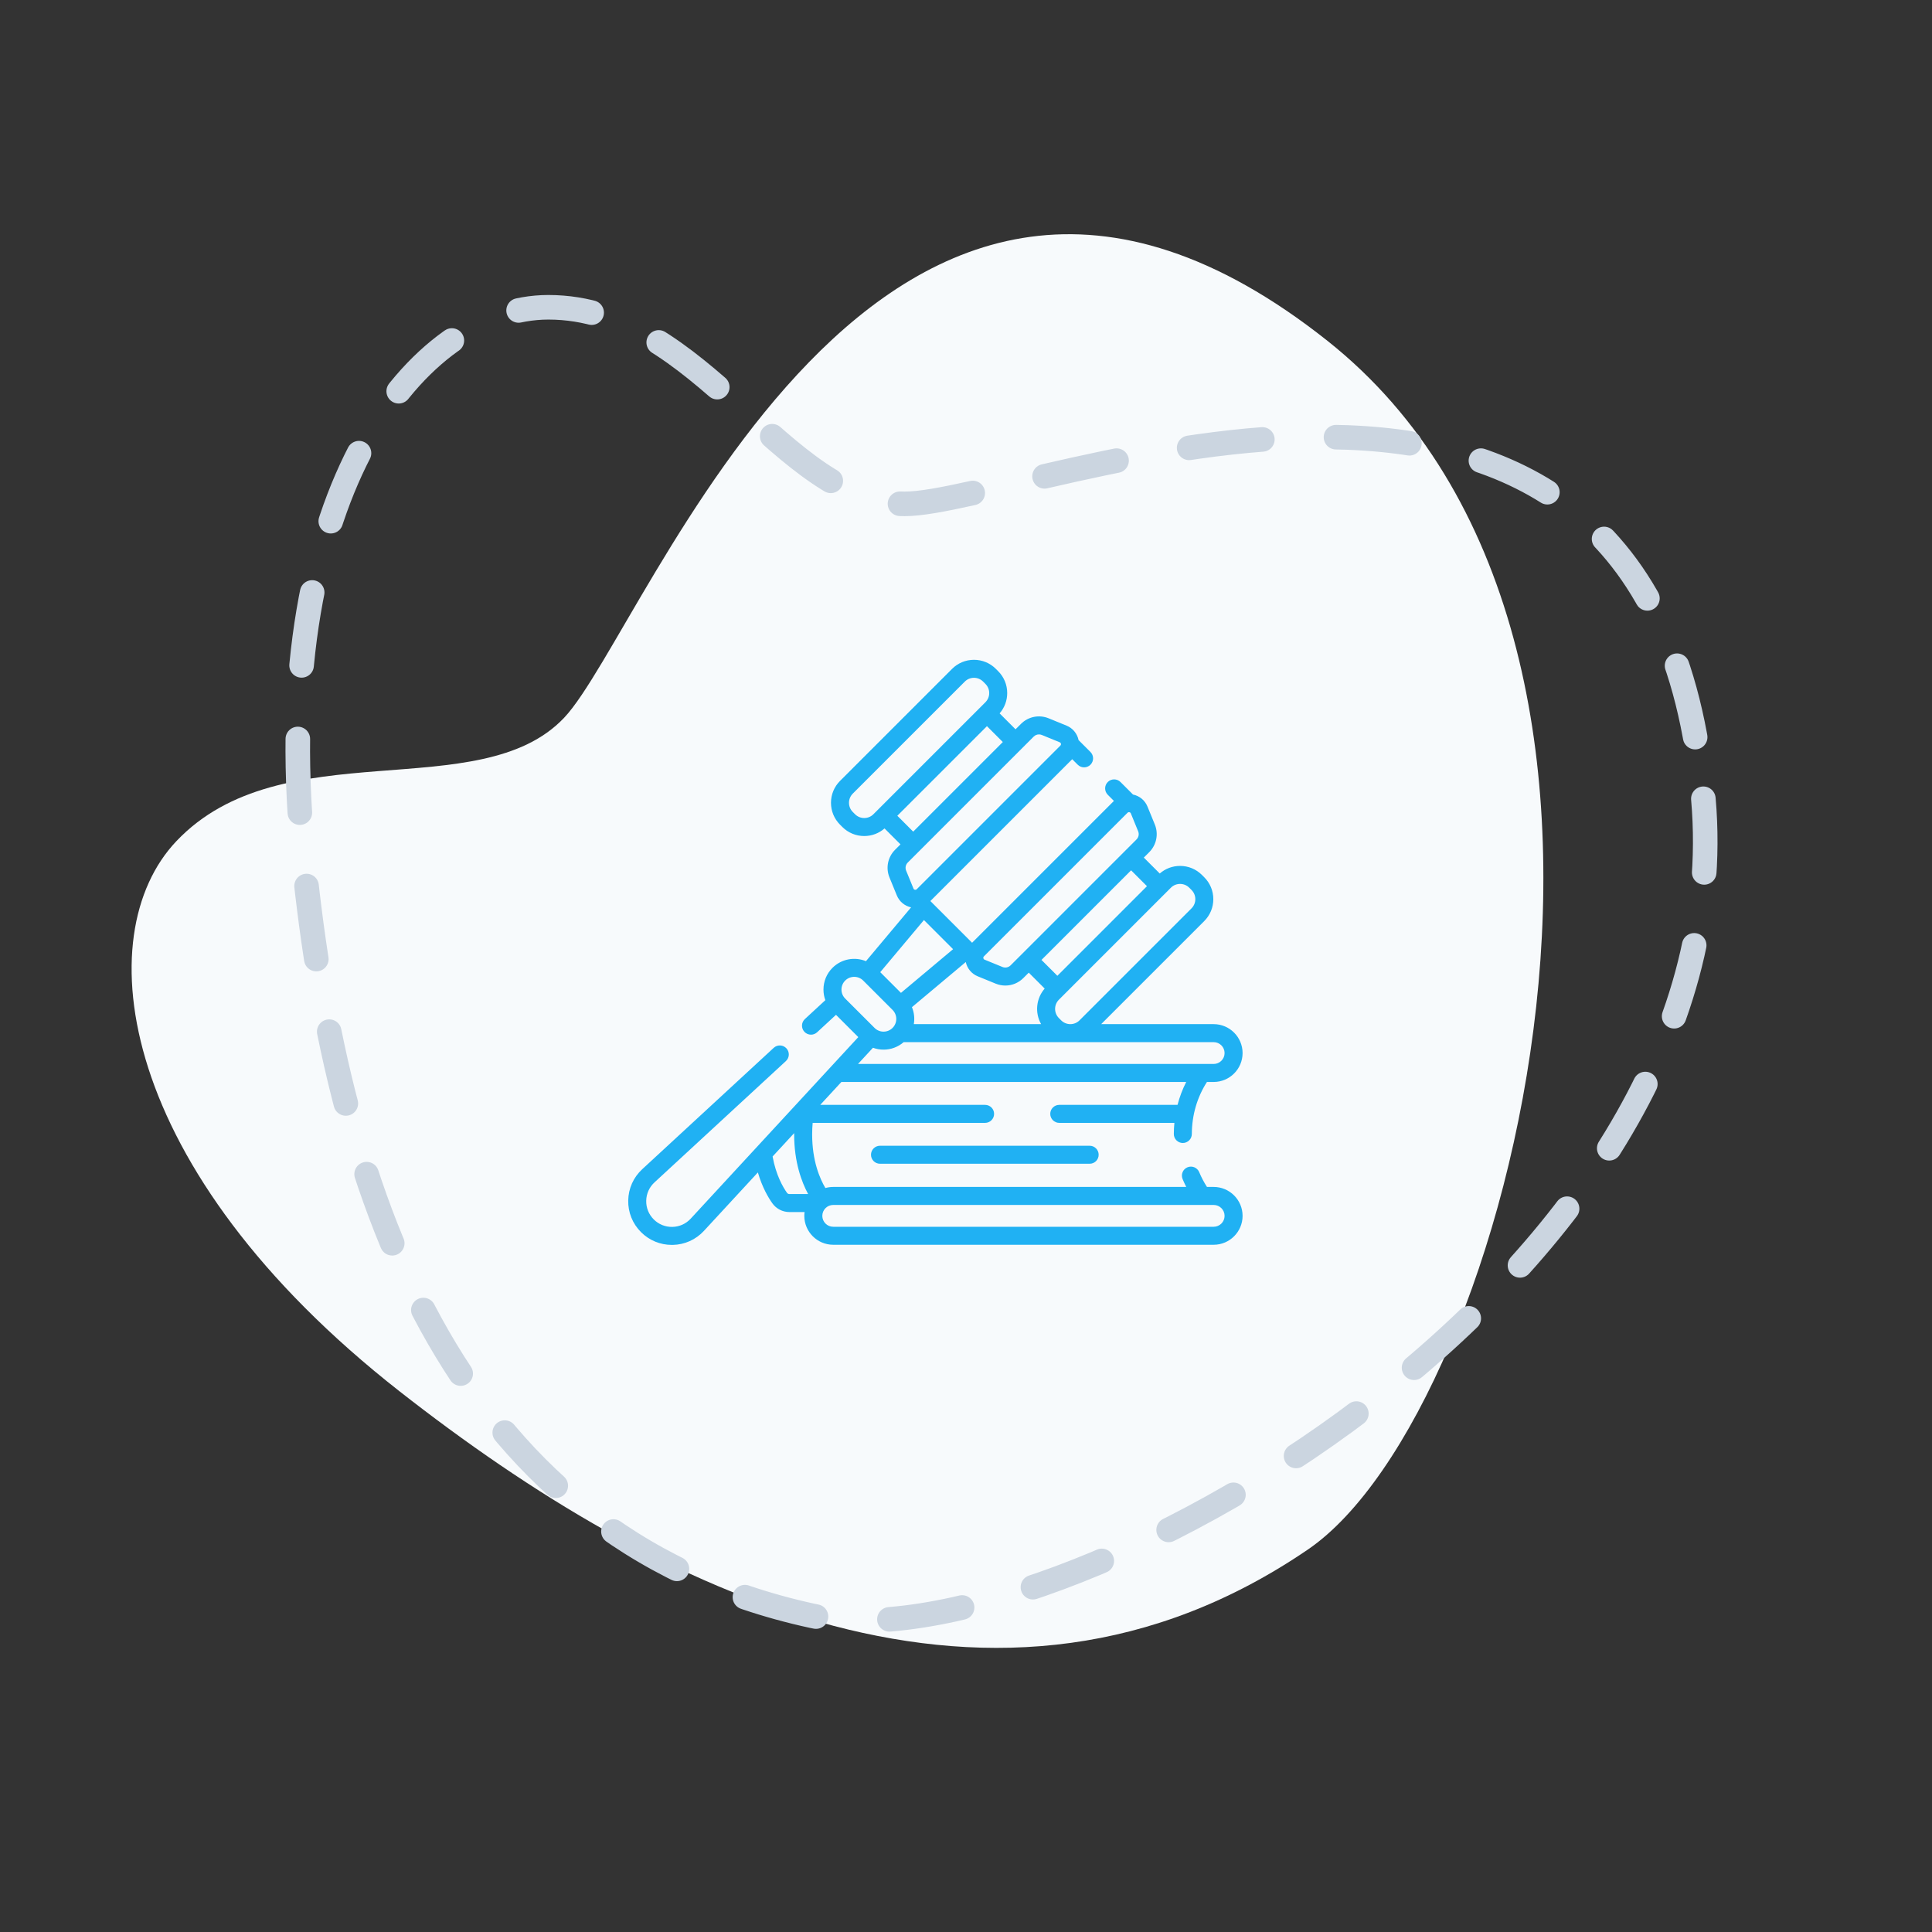
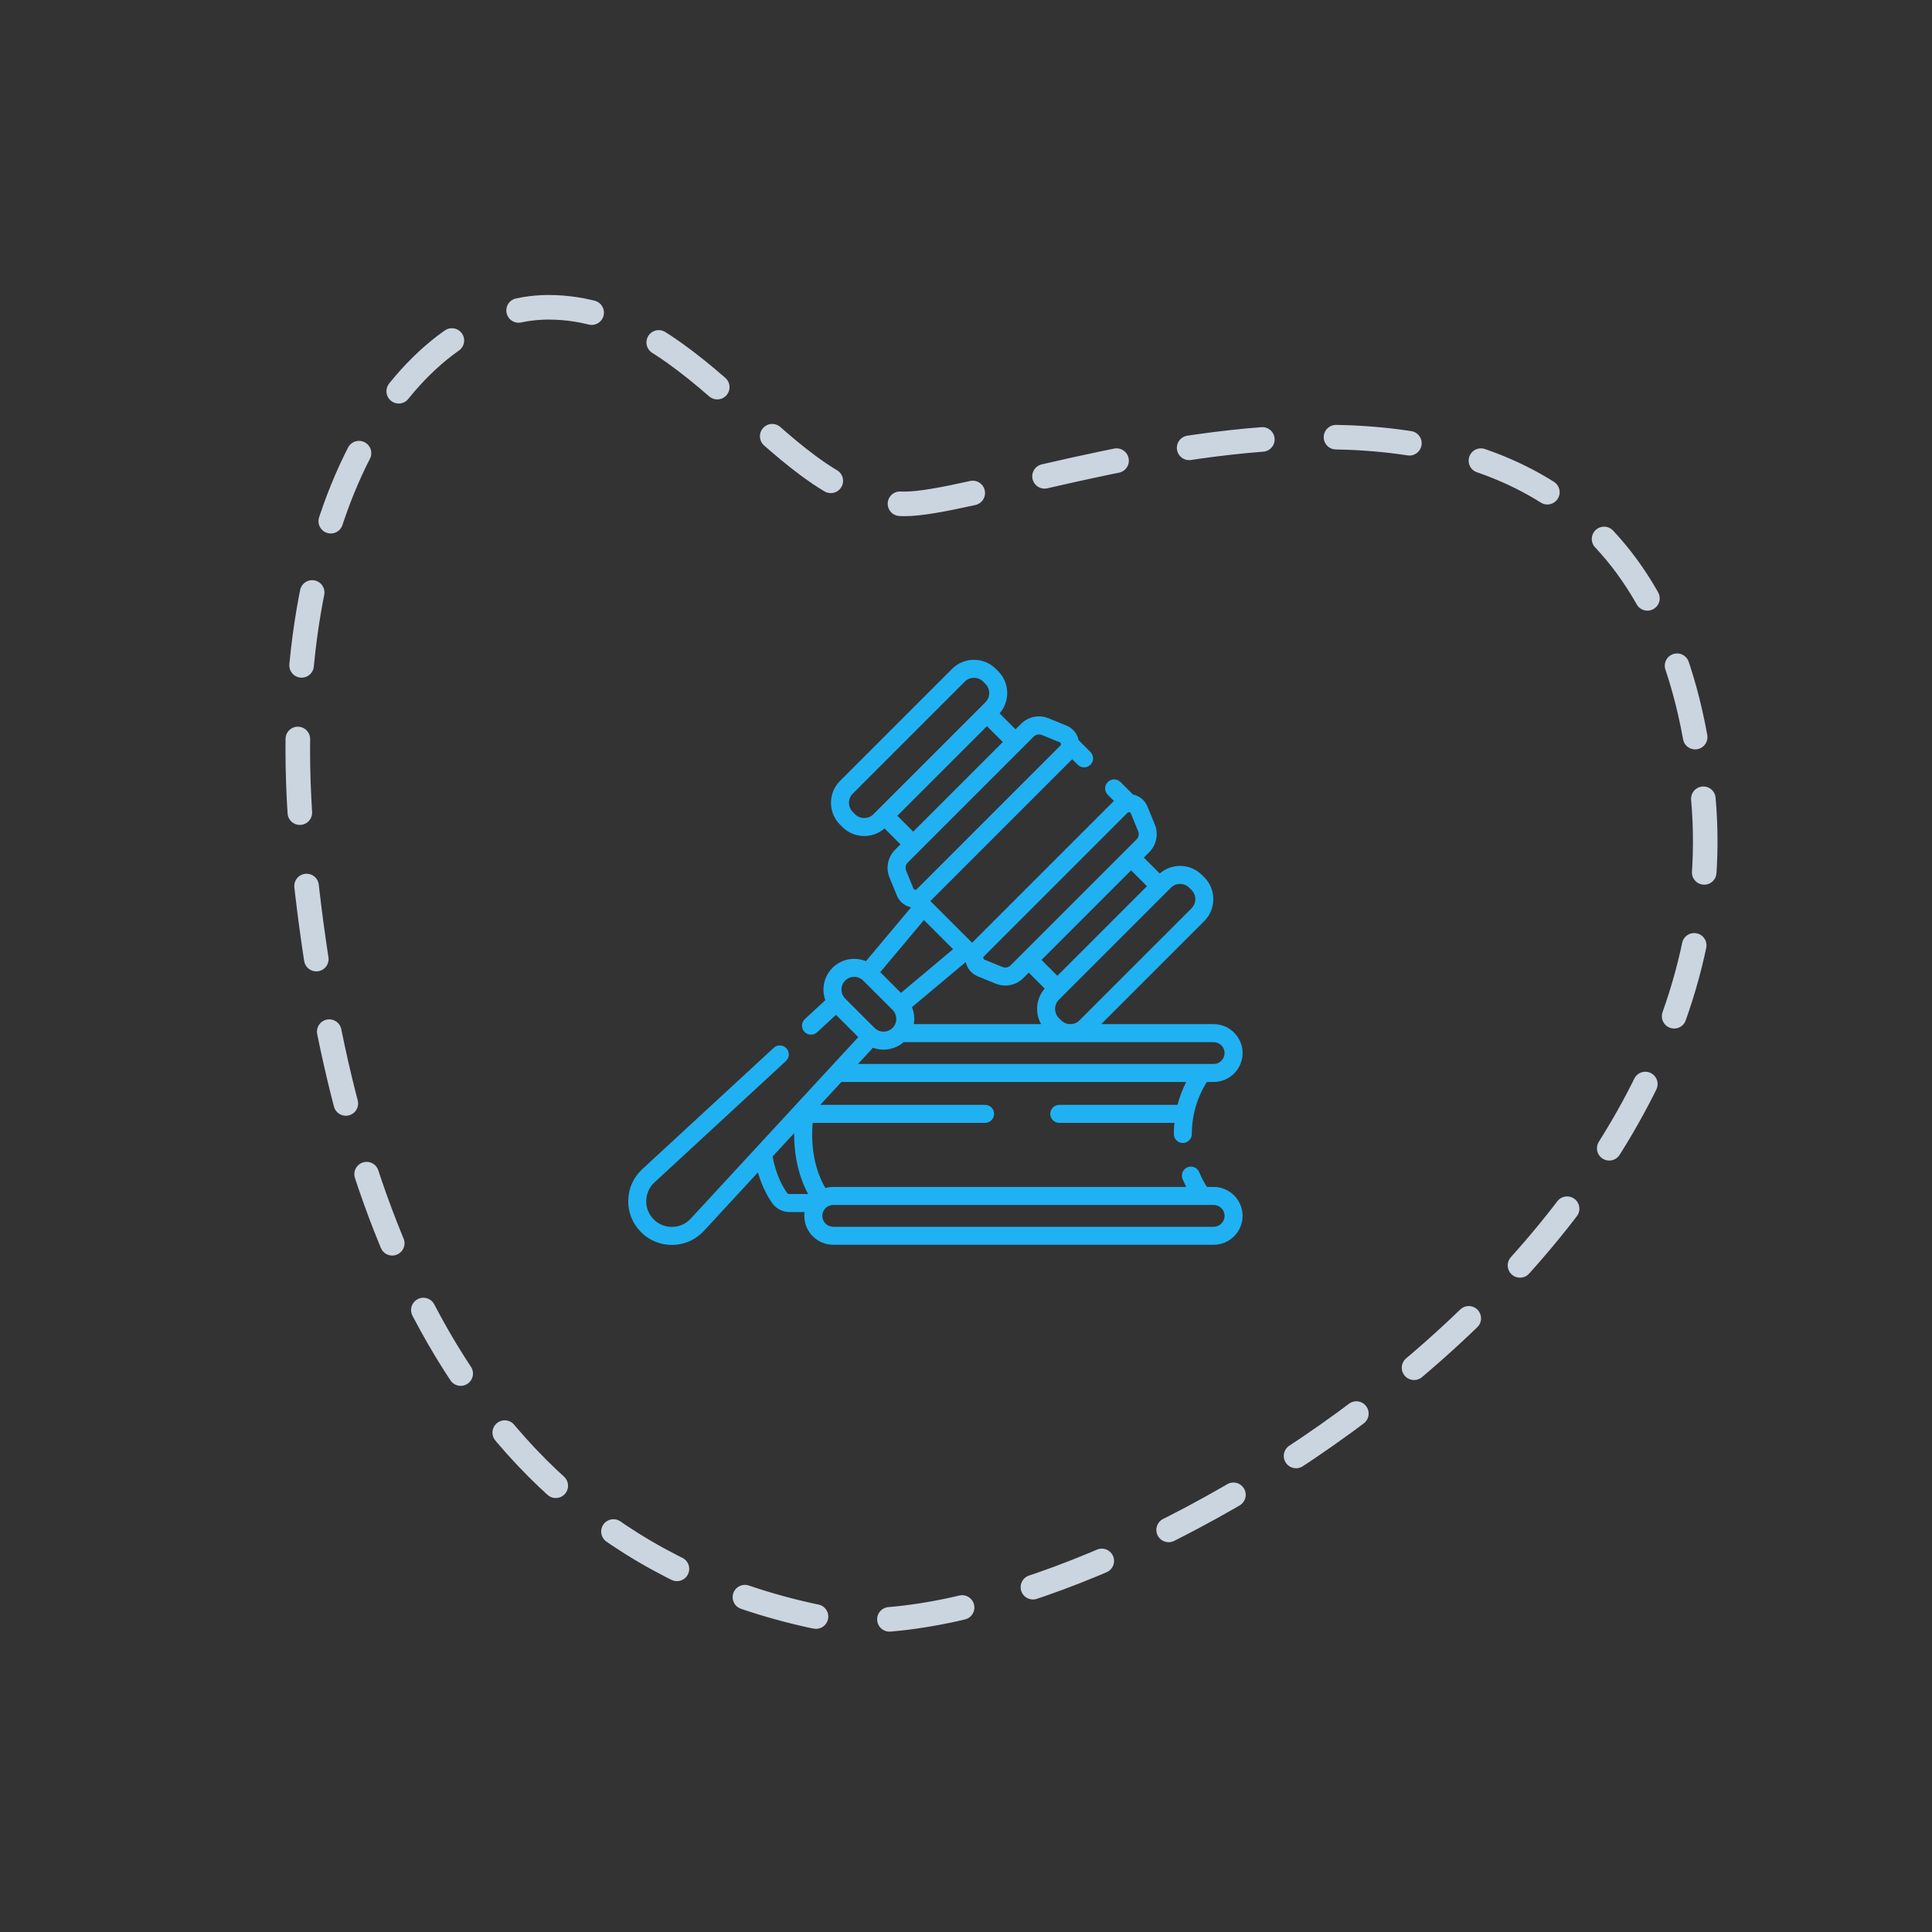
<svg xmlns="http://www.w3.org/2000/svg" width="184" height="184" viewBox="0 0 184 184" fill="none">
  <rect x="0" y="0" width="184" height="184" fill="#333333" stroke="none" />
-   <path d="M126.427 32.462C162.637 61.193 143.848 134.408 124.564 147.572C94.897 167.824 62.594 151.726 38.071 132.521C11.033 111.346 8.34 89.037 16.791 80.118C26.852 69.499 45.675 76.855 53.724 68.361C61.772 59.866 83.637 -1.492 126.427 32.462Z" fill="#F7FAFC" />
  <path d="M162.225 76.073C166.273 122.119 100.203 158.837 77.384 153.893C42.278 146.286 31.745 111.765 28.82 80.754C25.595 46.563 39.937 29.265 52.224 29.265C66.852 29.265 74.459 47.988 86.161 47.988C97.863 47.988 157.441 21.658 162.225 76.073Z" stroke="#CBD5E0" stroke-width="2.34" stroke-linecap="round" stroke-linejoin="round" stroke-dasharray="7.02 7.02" />
  <g clip-path="url(#clip0_1890_6557)">
    <path d="M115.587 113.042H114.95C114.665 112.601 114.416 112.129 114.211 111.635C114.03 111.198 113.529 110.99 113.092 111.171C112.654 111.352 112.446 111.853 112.628 112.291C112.733 112.547 112.852 112.796 112.977 113.042H79.355C79.096 113.042 78.846 113.079 78.608 113.146C78.072 112.238 77.348 110.548 77.348 108.043C77.348 107.67 77.365 107.301 77.397 106.94H93.819C94.292 106.94 94.676 106.556 94.676 106.083C94.676 105.61 94.292 105.226 93.819 105.226H78.119L80.133 103.044H112.972C112.62 103.737 112.343 104.467 112.147 105.226H100.881C100.408 105.226 100.024 105.61 100.024 106.083C100.024 106.556 100.408 106.94 100.881 106.94H111.847C111.814 107.289 111.794 107.64 111.793 107.995C111.791 108.468 112.173 108.854 112.646 108.856H112.65C113.122 108.856 113.505 108.474 113.507 108.002C113.514 106.202 114.013 104.492 114.948 103.044H115.587C117.106 103.044 118.341 101.809 118.341 100.291C118.341 98.773 117.106 97.537 115.587 97.537H104.873L114.69 87.721C115.247 87.164 115.554 86.423 115.554 85.634C115.554 84.846 115.247 84.105 114.69 83.548L114.474 83.332C113.917 82.775 113.176 82.468 112.387 82.468C111.669 82.468 110.989 82.724 110.453 83.192L108.935 81.675L109.452 81.158C110.145 80.465 110.354 79.43 109.983 78.523L109.284 76.815C109.044 76.226 108.529 75.799 107.906 75.671L106.714 74.479C106.379 74.144 105.836 74.144 105.501 74.479C105.167 74.814 105.167 75.356 105.501 75.691L106.088 76.278L92.58 89.785L88.607 85.813L102.115 72.305L102.641 72.831C102.809 72.998 103.028 73.082 103.247 73.082C103.467 73.082 103.686 72.998 103.853 72.831C104.188 72.496 104.188 71.953 103.853 71.619L102.722 70.487C102.594 69.865 102.167 69.349 101.578 69.108C101.578 69.108 101.578 69.108 101.578 69.108L99.87 68.41C98.963 68.039 97.928 68.247 97.235 68.941L96.718 69.457L95.201 67.94C95.669 67.403 95.925 66.724 95.925 66.005C95.925 65.217 95.618 64.476 95.061 63.919L94.845 63.703C94.287 63.146 93.546 62.839 92.758 62.839C91.97 62.839 91.229 63.146 90.672 63.703L80.005 74.37C79.448 74.927 79.141 75.668 79.141 76.456C79.141 77.244 79.448 77.985 80.005 78.542L80.221 78.758C80.778 79.315 81.519 79.622 82.307 79.622C83.026 79.622 83.705 79.366 84.242 78.898L85.76 80.416L85.243 80.933C84.55 81.626 84.341 82.66 84.712 83.568L85.411 85.275C85.649 85.858 86.156 86.282 86.77 86.415L82.472 91.541C81.412 91.103 80.144 91.315 79.283 92.175C78.73 92.728 78.426 93.463 78.426 94.245C78.426 94.595 78.487 94.935 78.604 95.254L76.655 97.053C76.308 97.374 76.286 97.916 76.607 98.264C76.776 98.447 77.006 98.54 77.237 98.54C77.445 98.54 77.653 98.465 77.818 98.313L79.619 96.65L81.742 98.773L65.782 116.062C65.327 116.555 64.707 116.834 64.036 116.848C63.364 116.861 62.734 116.607 62.26 116.133C61.785 115.658 61.531 115.027 61.545 114.357C61.558 113.686 61.837 113.065 62.33 112.61L74.849 101.053C75.197 100.732 75.219 100.19 74.898 99.842C74.577 99.494 74.035 99.473 73.687 99.794L61.167 111.351C60.328 112.125 59.854 113.181 59.831 114.322C59.808 115.464 60.24 116.537 61.048 117.345C61.835 118.132 62.875 118.562 63.984 118.562C64.013 118.562 64.042 118.562 64.07 118.562C65.212 118.539 66.267 118.064 67.042 117.225L72.179 111.661C72.597 113.096 73.188 114.081 73.557 114.599C73.928 115.122 74.536 115.434 75.182 115.434H76.626C76.61 115.552 76.601 115.673 76.601 115.796C76.601 117.314 77.837 118.549 79.355 118.549H115.587C117.106 118.549 118.341 117.314 118.341 115.796C118.341 114.278 117.106 113.042 115.587 113.042ZM116.627 100.291C116.627 100.864 116.16 101.33 115.587 101.33H81.715L83.14 99.787C83.465 99.906 83.806 99.966 84.148 99.966C84.832 99.966 85.516 99.727 86.064 99.252H115.587C116.16 99.252 116.627 99.718 116.627 100.291ZM90.769 90.399L85.806 94.56L83.833 92.587L87.994 87.624L90.769 90.399ZM87.03 97.537C87.123 96.996 87.064 96.434 86.852 95.92L91.978 91.623C92.111 92.237 92.535 92.744 93.118 92.982L94.825 93.68C95.124 93.802 95.436 93.862 95.746 93.862C96.376 93.862 96.995 93.615 97.46 93.15L97.977 92.633L99.494 94.15C98.664 95.105 98.55 96.47 99.153 97.537H87.03V97.537ZM112.388 84.182C112.718 84.182 113.028 84.311 113.262 84.544L113.478 84.76C113.711 84.994 113.84 85.304 113.84 85.634C113.84 85.965 113.711 86.275 113.477 86.509L102.811 97.175C102.577 97.409 102.267 97.537 101.937 97.537C101.607 97.537 101.296 97.409 101.062 97.175L100.847 96.96C100.365 96.477 100.365 95.693 100.847 95.211L111.513 84.544C111.747 84.311 112.057 84.182 112.388 84.182ZM109.235 84.398L100.701 92.933L99.189 91.421L107.723 82.887L109.235 84.398ZM93.704 91.086L107.388 77.402C107.431 77.358 107.479 77.346 107.519 77.346C107.534 77.346 107.547 77.347 107.559 77.35C107.605 77.359 107.666 77.386 107.698 77.464L108.396 79.172C108.505 79.439 108.444 79.742 108.24 79.946L96.248 91.938C96.045 92.141 95.741 92.203 95.474 92.094L93.766 91.395C93.688 91.364 93.661 91.303 93.652 91.257C93.643 91.212 93.644 91.145 93.704 91.086ZM82.308 77.908C81.977 77.908 81.667 77.78 81.433 77.546L81.218 77.331C80.984 77.097 80.856 76.787 80.856 76.456C80.856 76.126 80.984 75.816 81.218 75.582L91.884 64.916C92.118 64.682 92.428 64.553 92.758 64.553C93.089 64.553 93.399 64.682 93.633 64.915L93.848 65.131C94.082 65.365 94.211 65.675 94.211 66.006C94.211 66.336 94.082 66.646 93.848 66.88L83.182 77.546C82.948 77.78 82.638 77.908 82.308 77.908ZM85.46 77.692L93.995 69.158L95.506 70.67L86.972 79.204L85.46 77.692ZM86.455 82.145L98.447 70.153C98.584 70.016 98.765 69.944 98.951 69.944C99.042 69.944 99.133 69.961 99.221 69.997L100.929 70.695C101.007 70.727 101.034 70.788 101.043 70.833C101.052 70.879 101.05 70.945 100.991 71.005L87.307 84.689C87.248 84.748 87.181 84.75 87.135 84.741C87.09 84.732 87.029 84.704 86.998 84.626L86.299 82.919C86.19 82.652 86.251 82.348 86.455 82.145ZM80.14 94.245C80.14 93.921 80.266 93.616 80.495 93.388C80.968 92.915 81.737 92.915 82.21 93.388L85.005 96.183C85.478 96.656 85.478 97.425 85.005 97.897C84.532 98.37 83.763 98.37 83.291 97.897L80.495 95.102C80.266 94.873 80.14 94.569 80.14 94.245ZM74.954 113.605C74.573 113.071 73.902 111.92 73.581 110.142L75.635 107.916C75.635 107.959 75.634 108.001 75.634 108.043C75.634 110.686 76.351 112.582 76.964 113.719H75.182C75.09 113.719 75.004 113.677 74.954 113.605ZM115.587 116.835H79.355C78.782 116.835 78.316 116.369 78.316 115.796C78.316 115.223 78.782 114.757 79.355 114.757H115.587C116.16 114.757 116.627 115.223 116.627 115.796C116.627 116.369 116.16 116.835 115.587 116.835Z" fill="#20B1F3" />
-     <path d="M83.809 109.119C83.336 109.119 82.952 109.503 82.952 109.976C82.952 110.45 83.336 110.833 83.809 110.833H103.777C104.251 110.833 104.634 110.45 104.634 109.976C104.634 109.503 104.251 109.119 103.777 109.119H83.809Z" fill="#20B1F3" />
  </g>
  <defs>
    <clipPath id="clip0_1890_6557">
      <rect width="58.511" height="58.511" fill="white" transform="translate(59.83 61.445)" />
    </clipPath>
  </defs>
</svg>